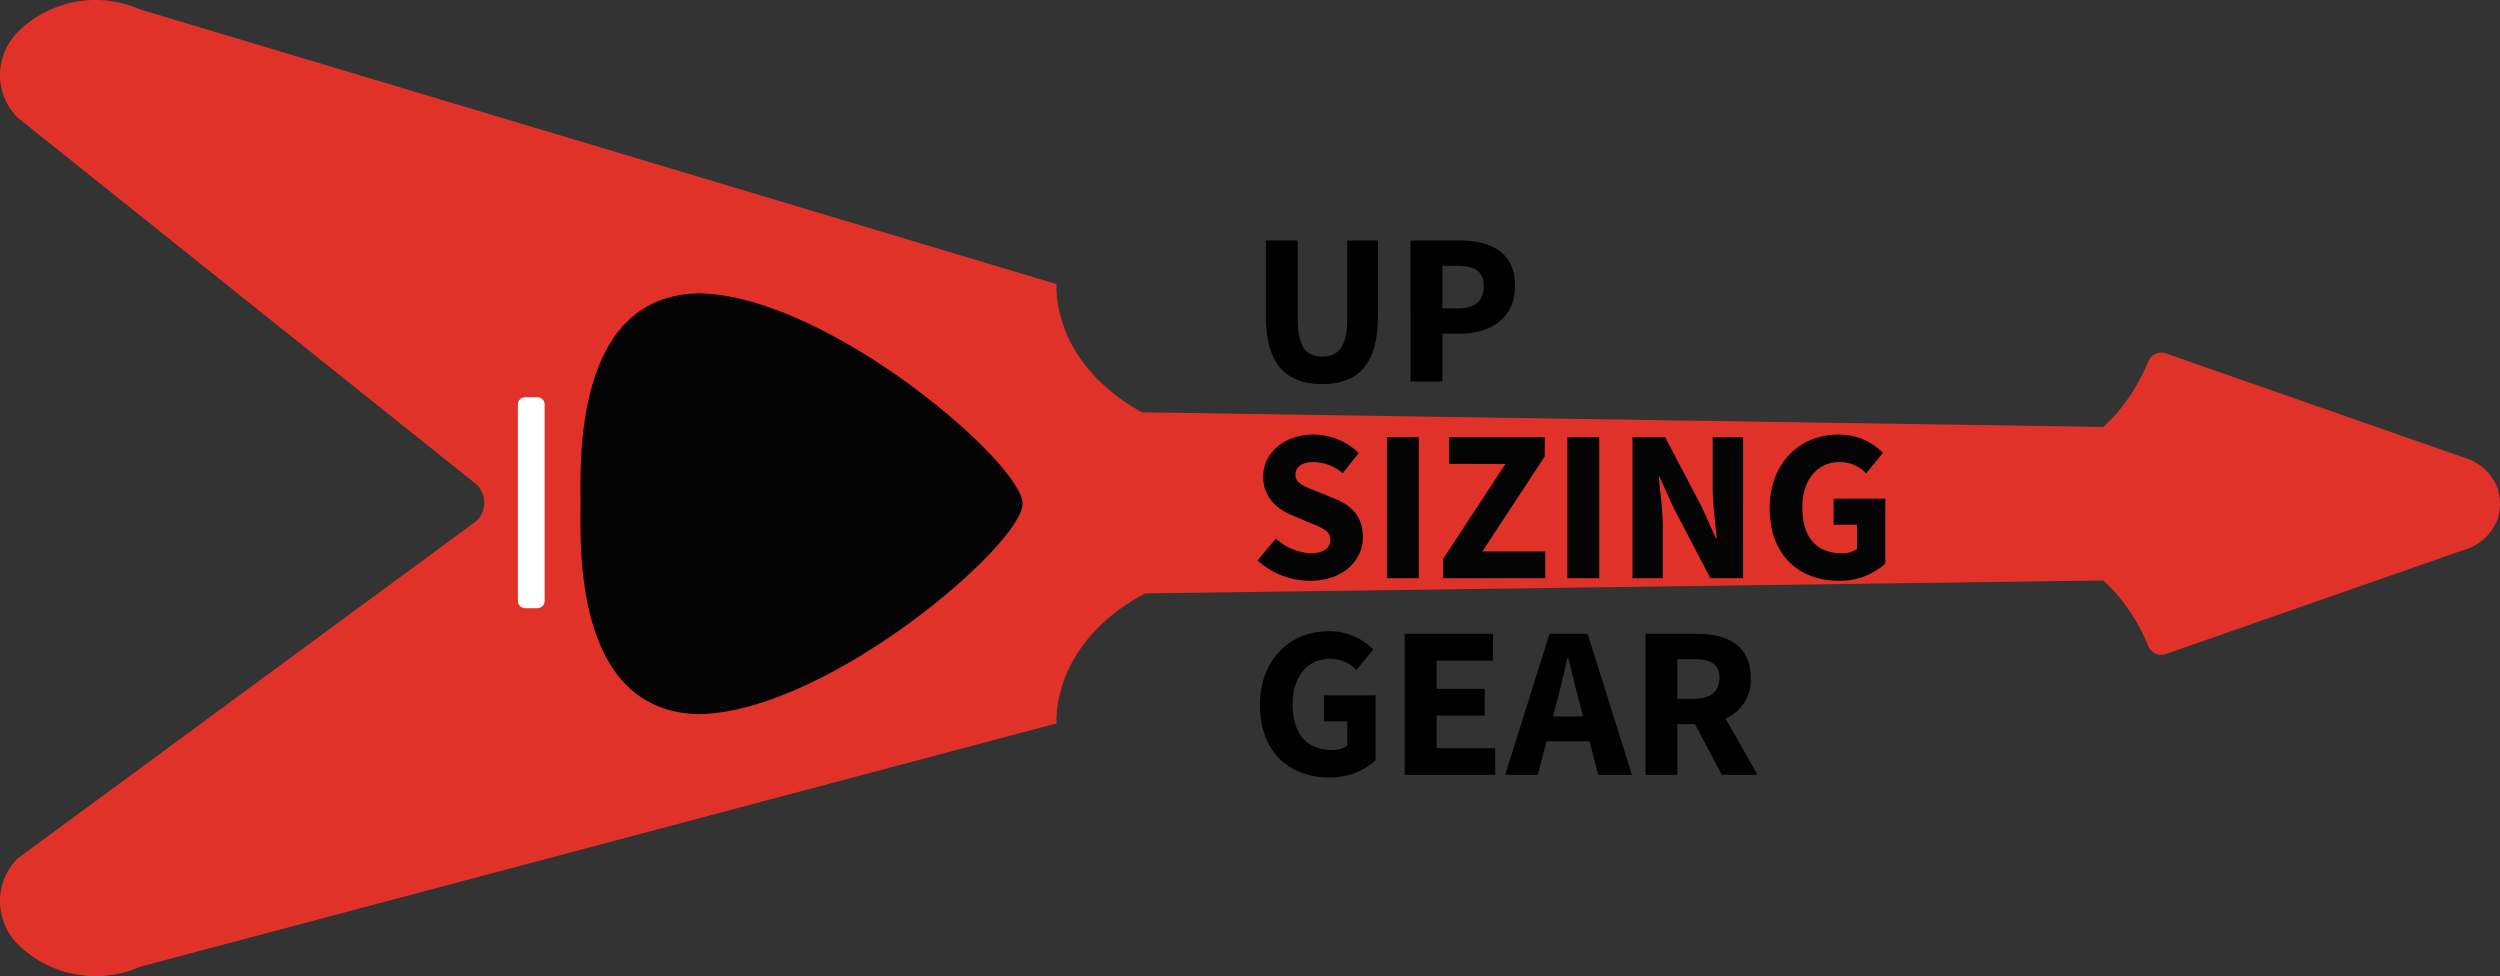
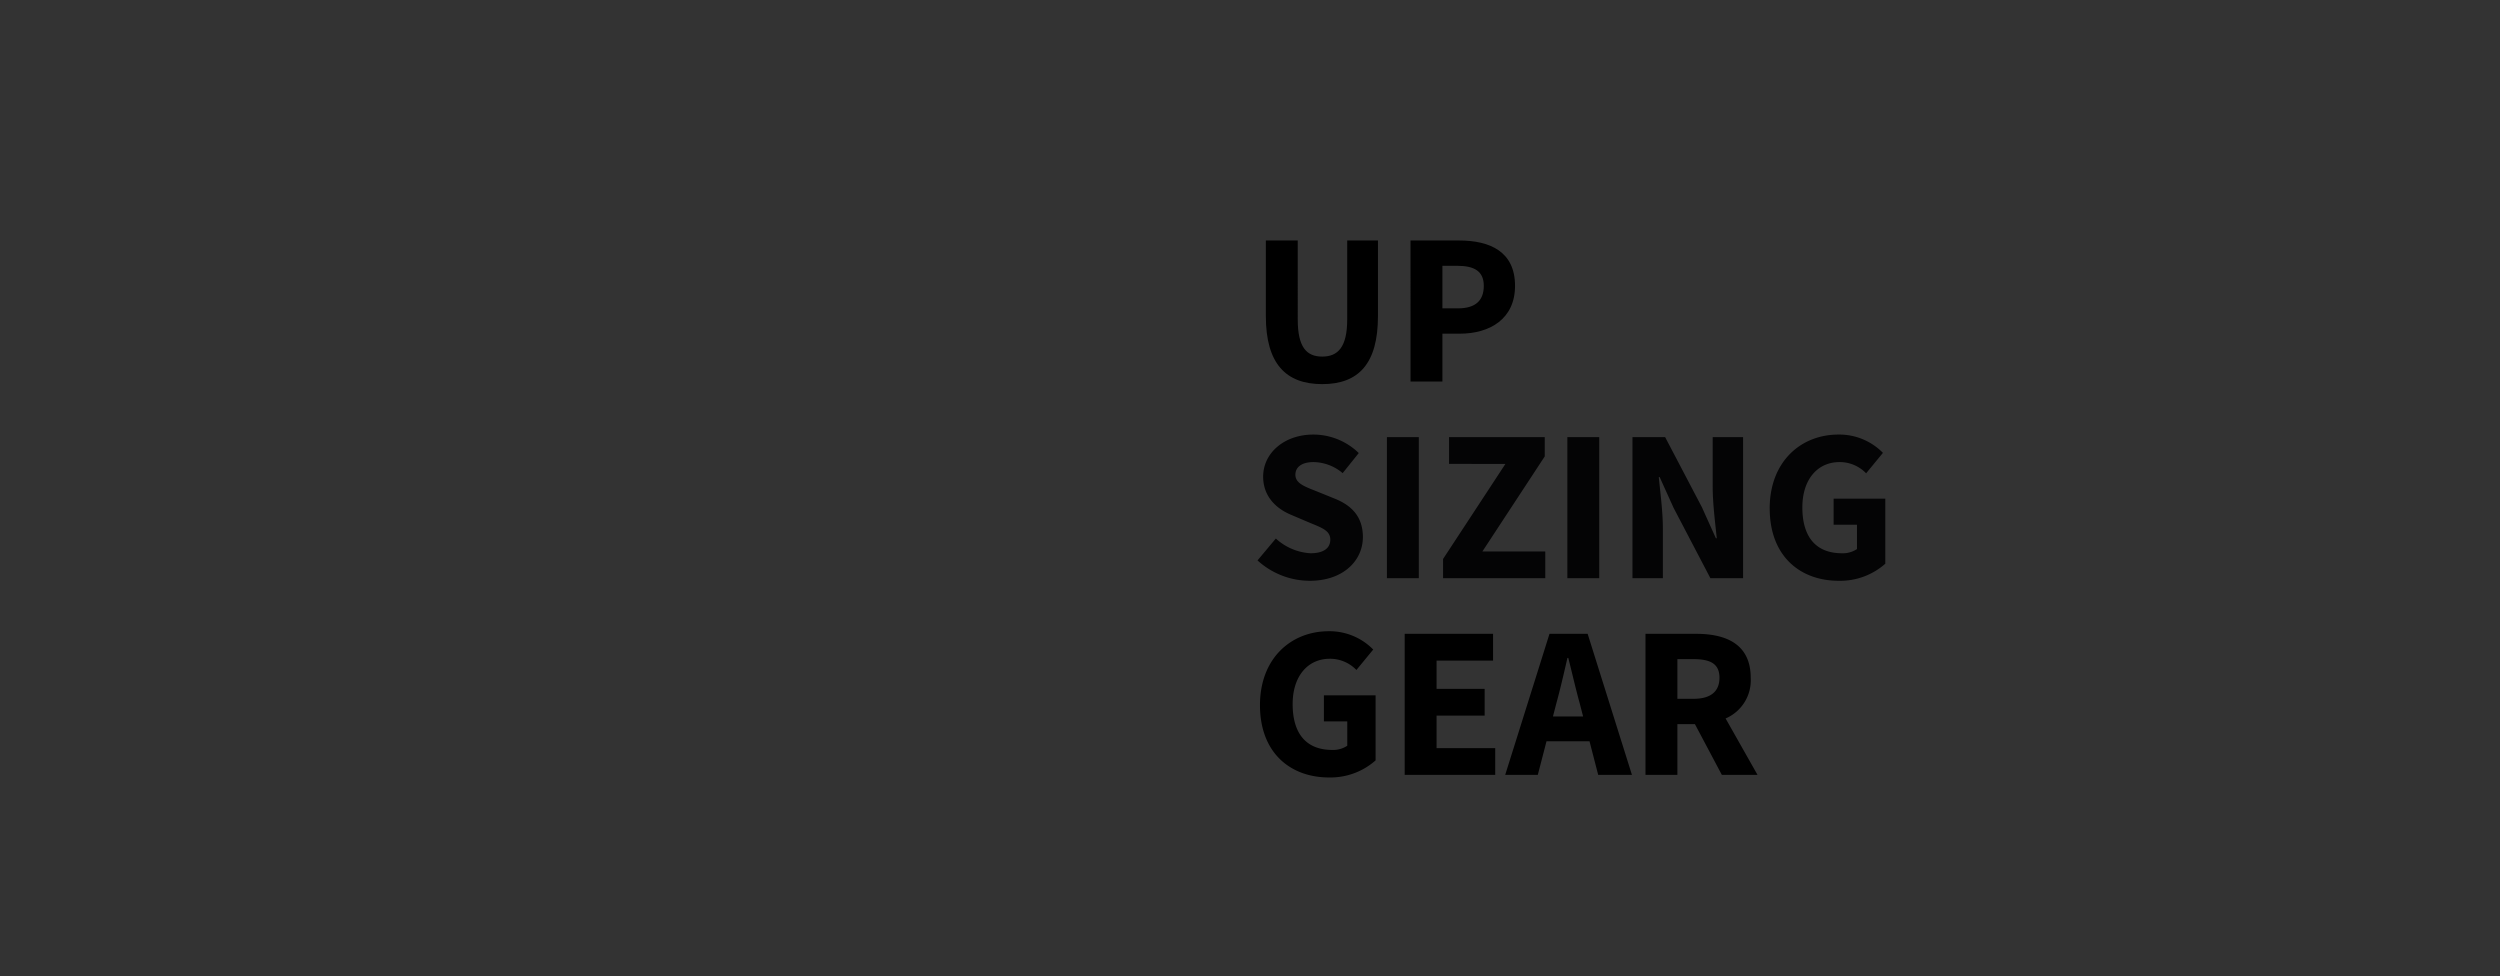
<svg xmlns="http://www.w3.org/2000/svg" id="banner-diap-usg" width="381.306" height="148.883" viewBox="0 0 381.306 148.883">
  <rect x="0" y="0" width="381.306" height="148.883" fill="#333333" stroke="none" />
  <defs>
    <clipPath id="clip-path">
-       <rect id="Rectangle_1" data-name="Rectangle 1" width="381.306" height="148.883" fill="none" />
-     </clipPath>
+       </clipPath>
  </defs>
  <g id="Group_2" data-name="Group 2">
    <g id="Group_1" data-name="Group 1" clip-path="url(#clip-path)">
-       <path id="Path_1" data-name="Path 1" d="M21.322,147.464l139.81-37.132v-.124h0c0-8.2,5.368-15.422,13.535-19.7l146.105-1.97a23.974,23.974,0,0,1,2.34,2.4,29.646,29.646,0,0,1,4.494,7.444,2.141,2.141,0,0,0,2.64,1.407l45.589-15.929a7.758,7.758,0,0,0,5.011-4.431,8.234,8.234,0,0,0,.447-2.325,3.419,3.419,0,0,0,0-.554,8.234,8.234,0,0,0-.447-2.325,7.758,7.758,0,0,0-5.011-4.431L330.247,53.867a2.141,2.141,0,0,0-2.64,1.407,29.646,29.646,0,0,1-4.494,7.444,24.014,24.014,0,0,1-2.338,2.4l-146.6-2.238c-7.889-4.3-13.046-11.4-13.046-19.428h0v-.124L21.322,1.419A16.825,16.825,0,0,0,2.7,4.888,9.254,9.254,0,0,0,2.7,17.954L72.715,73.912a3.9,3.9,0,0,1,0,5.516L2.7,130.929A9.254,9.254,0,0,0,2.7,143.995a16.825,16.825,0,0,0,18.619,3.469" fill="#e1322a" />
      <path id="Path_2" data-name="Path 2" d="M106.237,44.727v.016c-18.825.653-17.7,25.94-17.7,32.086s-1.129,31.433,17.7,32.086v.016c.125,0,.253-.006.379-.008s.244.008.369.008h0v-.016c19.631-.637,48.983-25.938,48.983-32.086s-29.352-31.45-48.983-32.087v-.015h0c-.125,0-.245.006-.369.008S106.362,44.727,106.237,44.727Z" fill="#040405" />
-       <path id="Path_3" data-name="Path 3" d="M83.071,91.66V61.688a1.106,1.106,0,0,0-1.1-1.1H80.089a1.107,1.107,0,0,0-1.1,1.1V91.66a1.107,1.107,0,0,0,1.1,1.1h1.879a1.106,1.106,0,0,0,1.1-1.1" fill="#fff" />
    </g>
  </g>
  <path id="Path_4" data-name="Path 4" d="M193.071,48.222V36.679h4.863V48.72c0,4.212,1.327,5.668,3.734,5.668s3.812-1.456,3.812-5.668V36.679h4.689V48.222c0,7.223-2.935,10.365-8.5,10.365S193.071,55.445,193.071,48.222Zm22.065-11.543h7.39c4.734,0,8.551,1.693,8.551,6.92,0,5.056-3.86,7.293-8.419,7.293H220v7.3h-4.863Zm7.235,10.352c2.674,0,3.94-1.192,3.94-3.432s-1.44-3.059-4.072-3.059H220v6.491Z" />
  <path id="Path_5" data-name="Path 5" d="M191.8,85.474l2.793-3.337a8.57,8.57,0,0,0,5.284,2.248c2.03,0,3.024-.8,3.024-2.076,0-1.355-1.223-1.789-3.1-2.562L197,78.555c-2.229-.907-4.341-2.738-4.341-5.863,0-3.565,3.185-6.412,7.662-6.412a9.95,9.95,0,0,1,6.92,2.819l-2.455,3.065a7,7,0,0,0-4.465-1.685c-1.677,0-2.744.7-2.744,1.929,0,1.32,1.407,1.8,3.285,2.546l2.741,1.111c2.627,1.062,4.267,2.811,4.267,5.851,0,3.573-2.979,6.668-8.1,6.668A11.85,11.85,0,0,1,191.8,85.474Zm19.738-18.8H216.4V88.188h-4.864ZM220.1,85.255l9.512-14.5H221.01V66.676h14.6v2.933l-9.511,14.5h9.589v4.079H220.1Zm18.956-18.579h4.863V88.188h-4.863Zm9.933,0h4.984l5.612,10.7,2.128,4.726h.132c-.229-2.276-.621-5.289-.621-7.825v-7.6h4.634V88.188h-4.984l-5.613-10.726-2.127-4.7h-.132c.229,2.373.621,5.254.621,7.79v7.635h-4.634Zm20.928,10.88c0-7.137,4.741-11.276,10.484-11.276a9.326,9.326,0,0,1,6.788,2.792l-2.564,3.119a5.577,5.577,0,0,0-4.061-1.712c-3.311,0-5.664,2.6-5.664,6.914,0,4.422,2,6.992,6.053,6.992a3.872,3.872,0,0,0,2.278-.641V80.03h-3.564V76.06h7.883v9.918a10.378,10.378,0,0,1-7.1,2.606C274.531,88.584,269.922,84.8,269.922,77.556Z" fill="#040405" />
  <path id="Path_6" data-name="Path 6" d="M192.174,107.553c0-7.137,4.742-11.276,10.485-11.276a9.322,9.322,0,0,1,6.787,2.792l-2.563,3.119a5.577,5.577,0,0,0-4.061-1.712c-3.311,0-5.664,2.6-5.664,6.914,0,4.422,2,6.992,6.052,6.992a3.877,3.877,0,0,0,2.278-.64v-3.715h-3.563v-3.97h7.883v9.918a10.381,10.381,0,0,1-7.1,2.606C196.784,118.581,192.174,114.8,192.174,107.553Zm22.071-10.88h13.479v4.079h-8.615v4.319h7.334v4.079h-7.334v4.956h8.945v4.079H214.245Zm22.087,0h5.819l6.756,21.512H243.76l-1.323-5.124h-6.559l-1.329,5.124h-4.972Zm5.128,12.608-.514-1.991c-.6-2.151-1.172-4.694-1.747-6.938h-.132c-.52,2.271-1.1,4.787-1.692,6.938l-.517,1.991Zm17.052,1.162h-2.674v7.742h-4.864V96.673h7.748c4.562,0,8.3,1.585,8.3,6.7a6.33,6.33,0,0,1-3.83,6.209l4.867,8.6h-5.442Zm-.186-3.861c2.558,0,3.932-1.094,3.932-3.21s-1.374-2.837-3.932-2.837h-2.488v6.047Z" />
</svg>